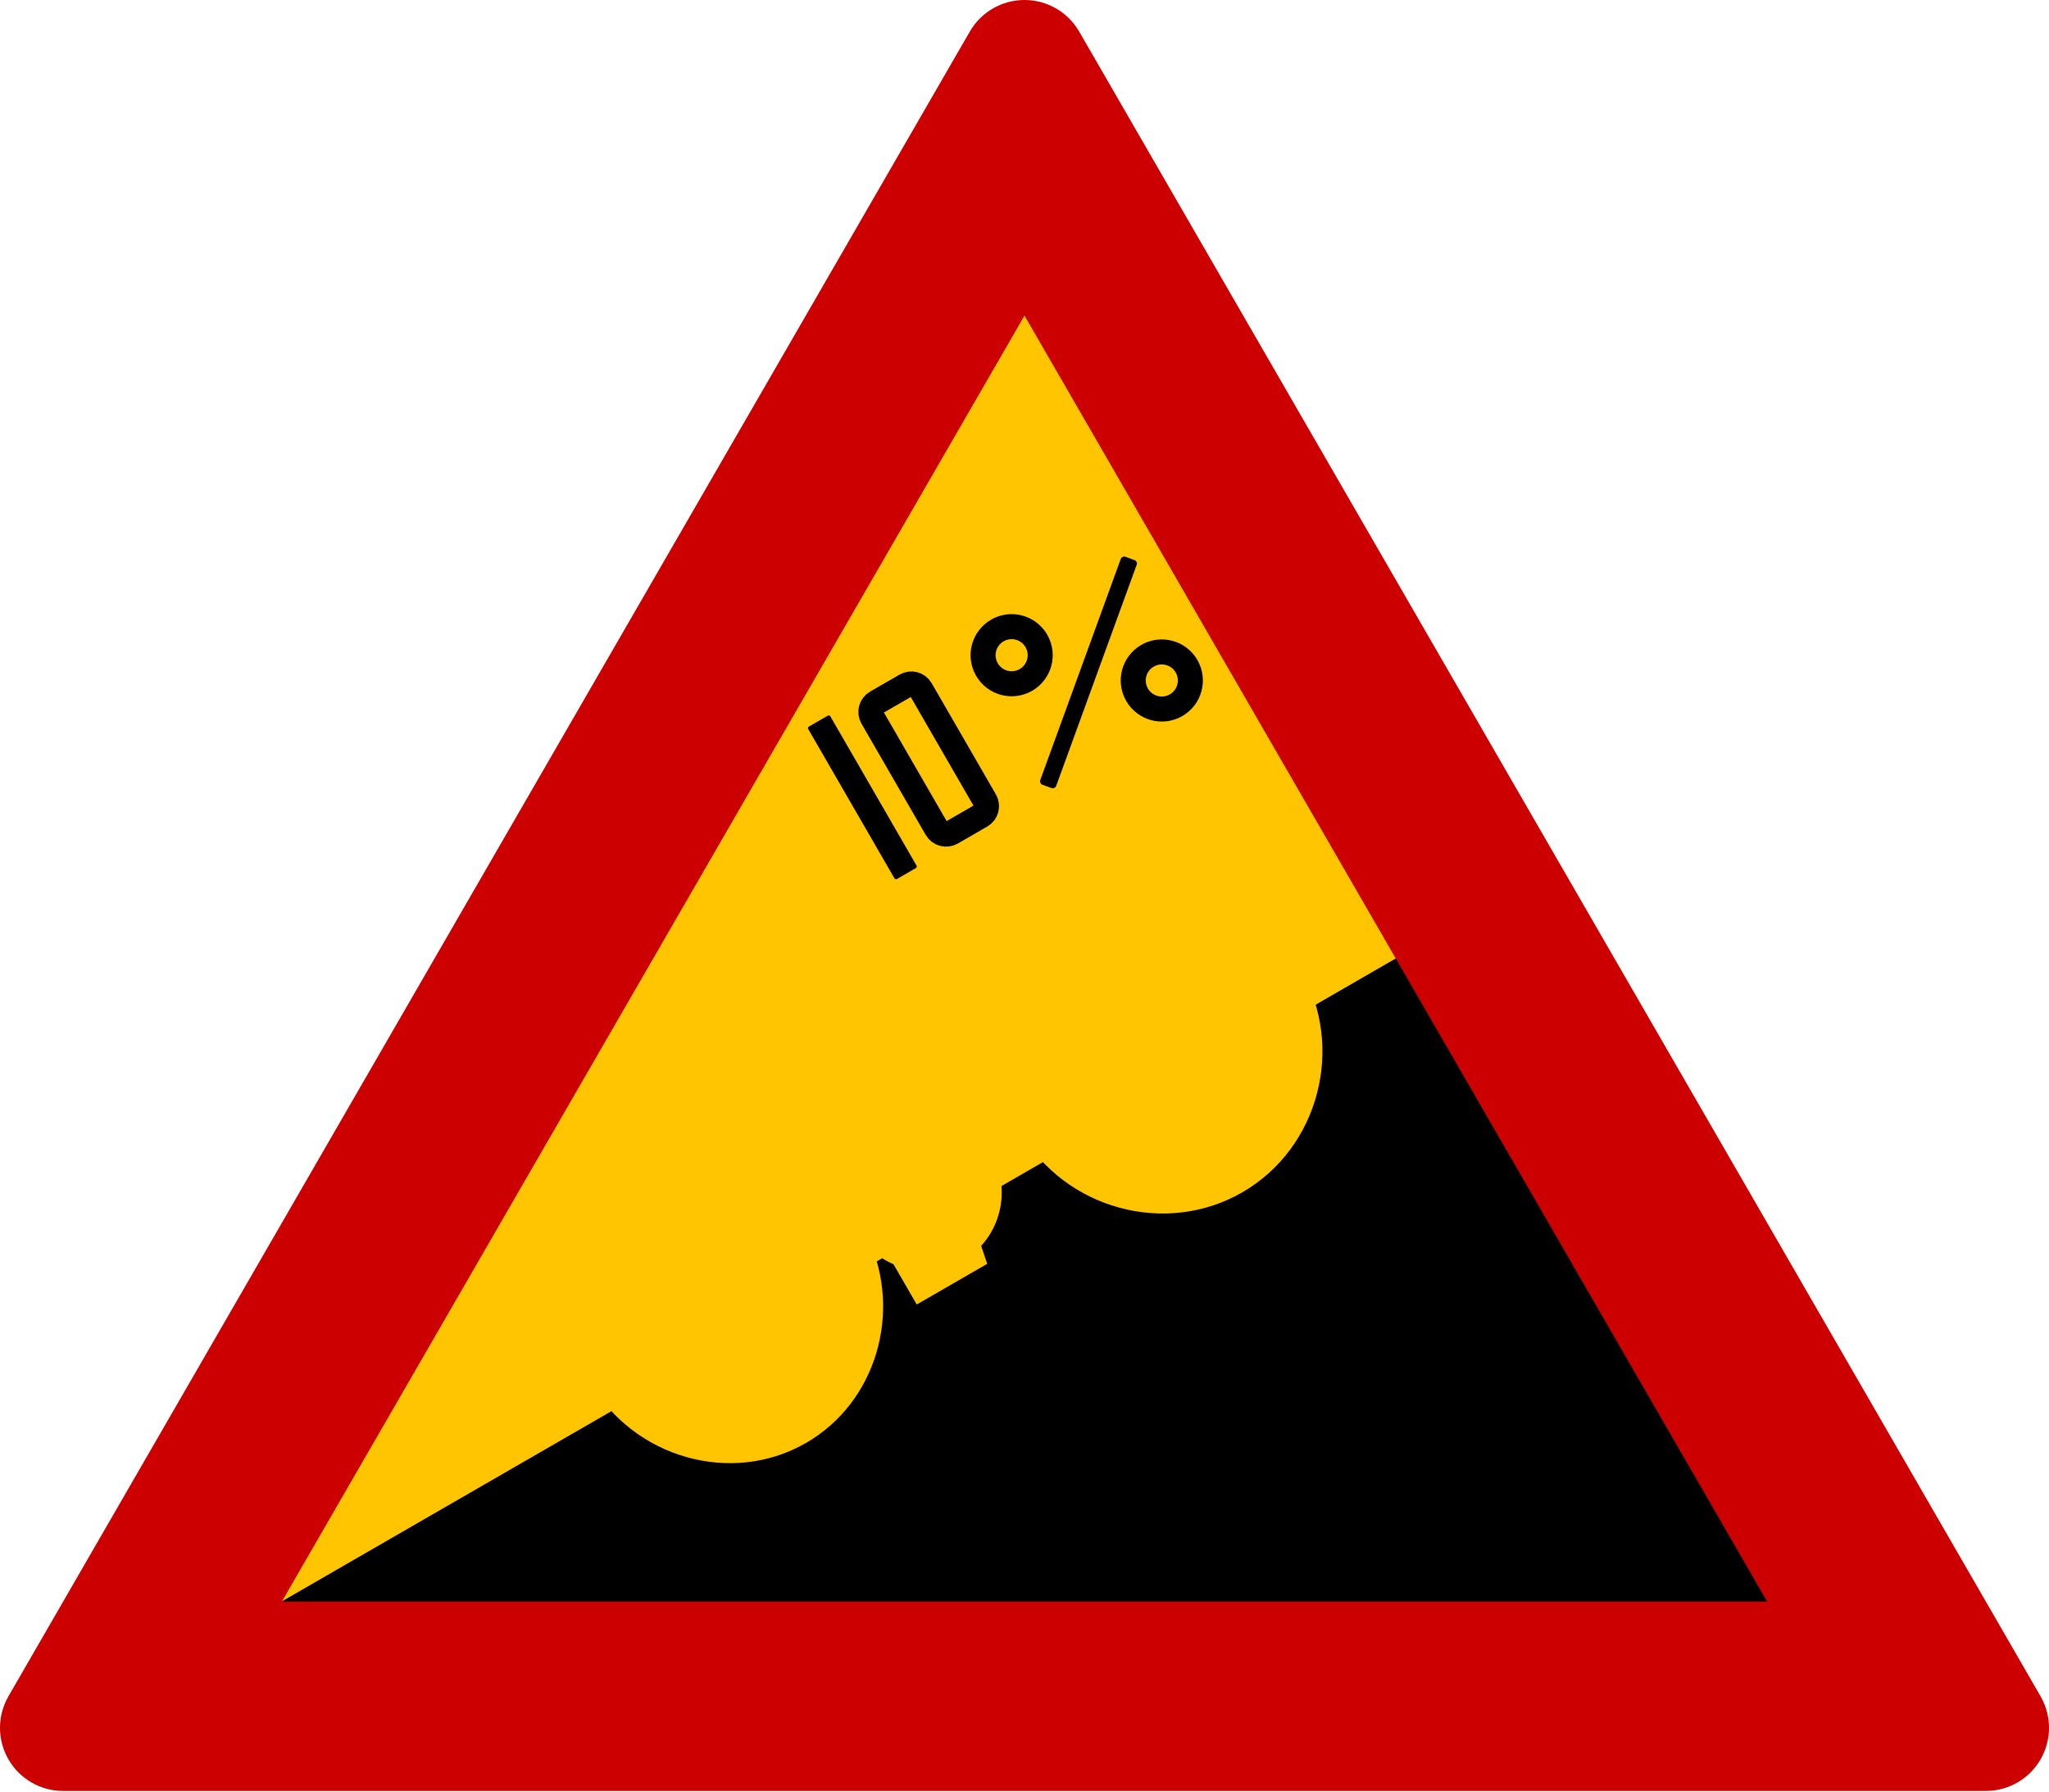
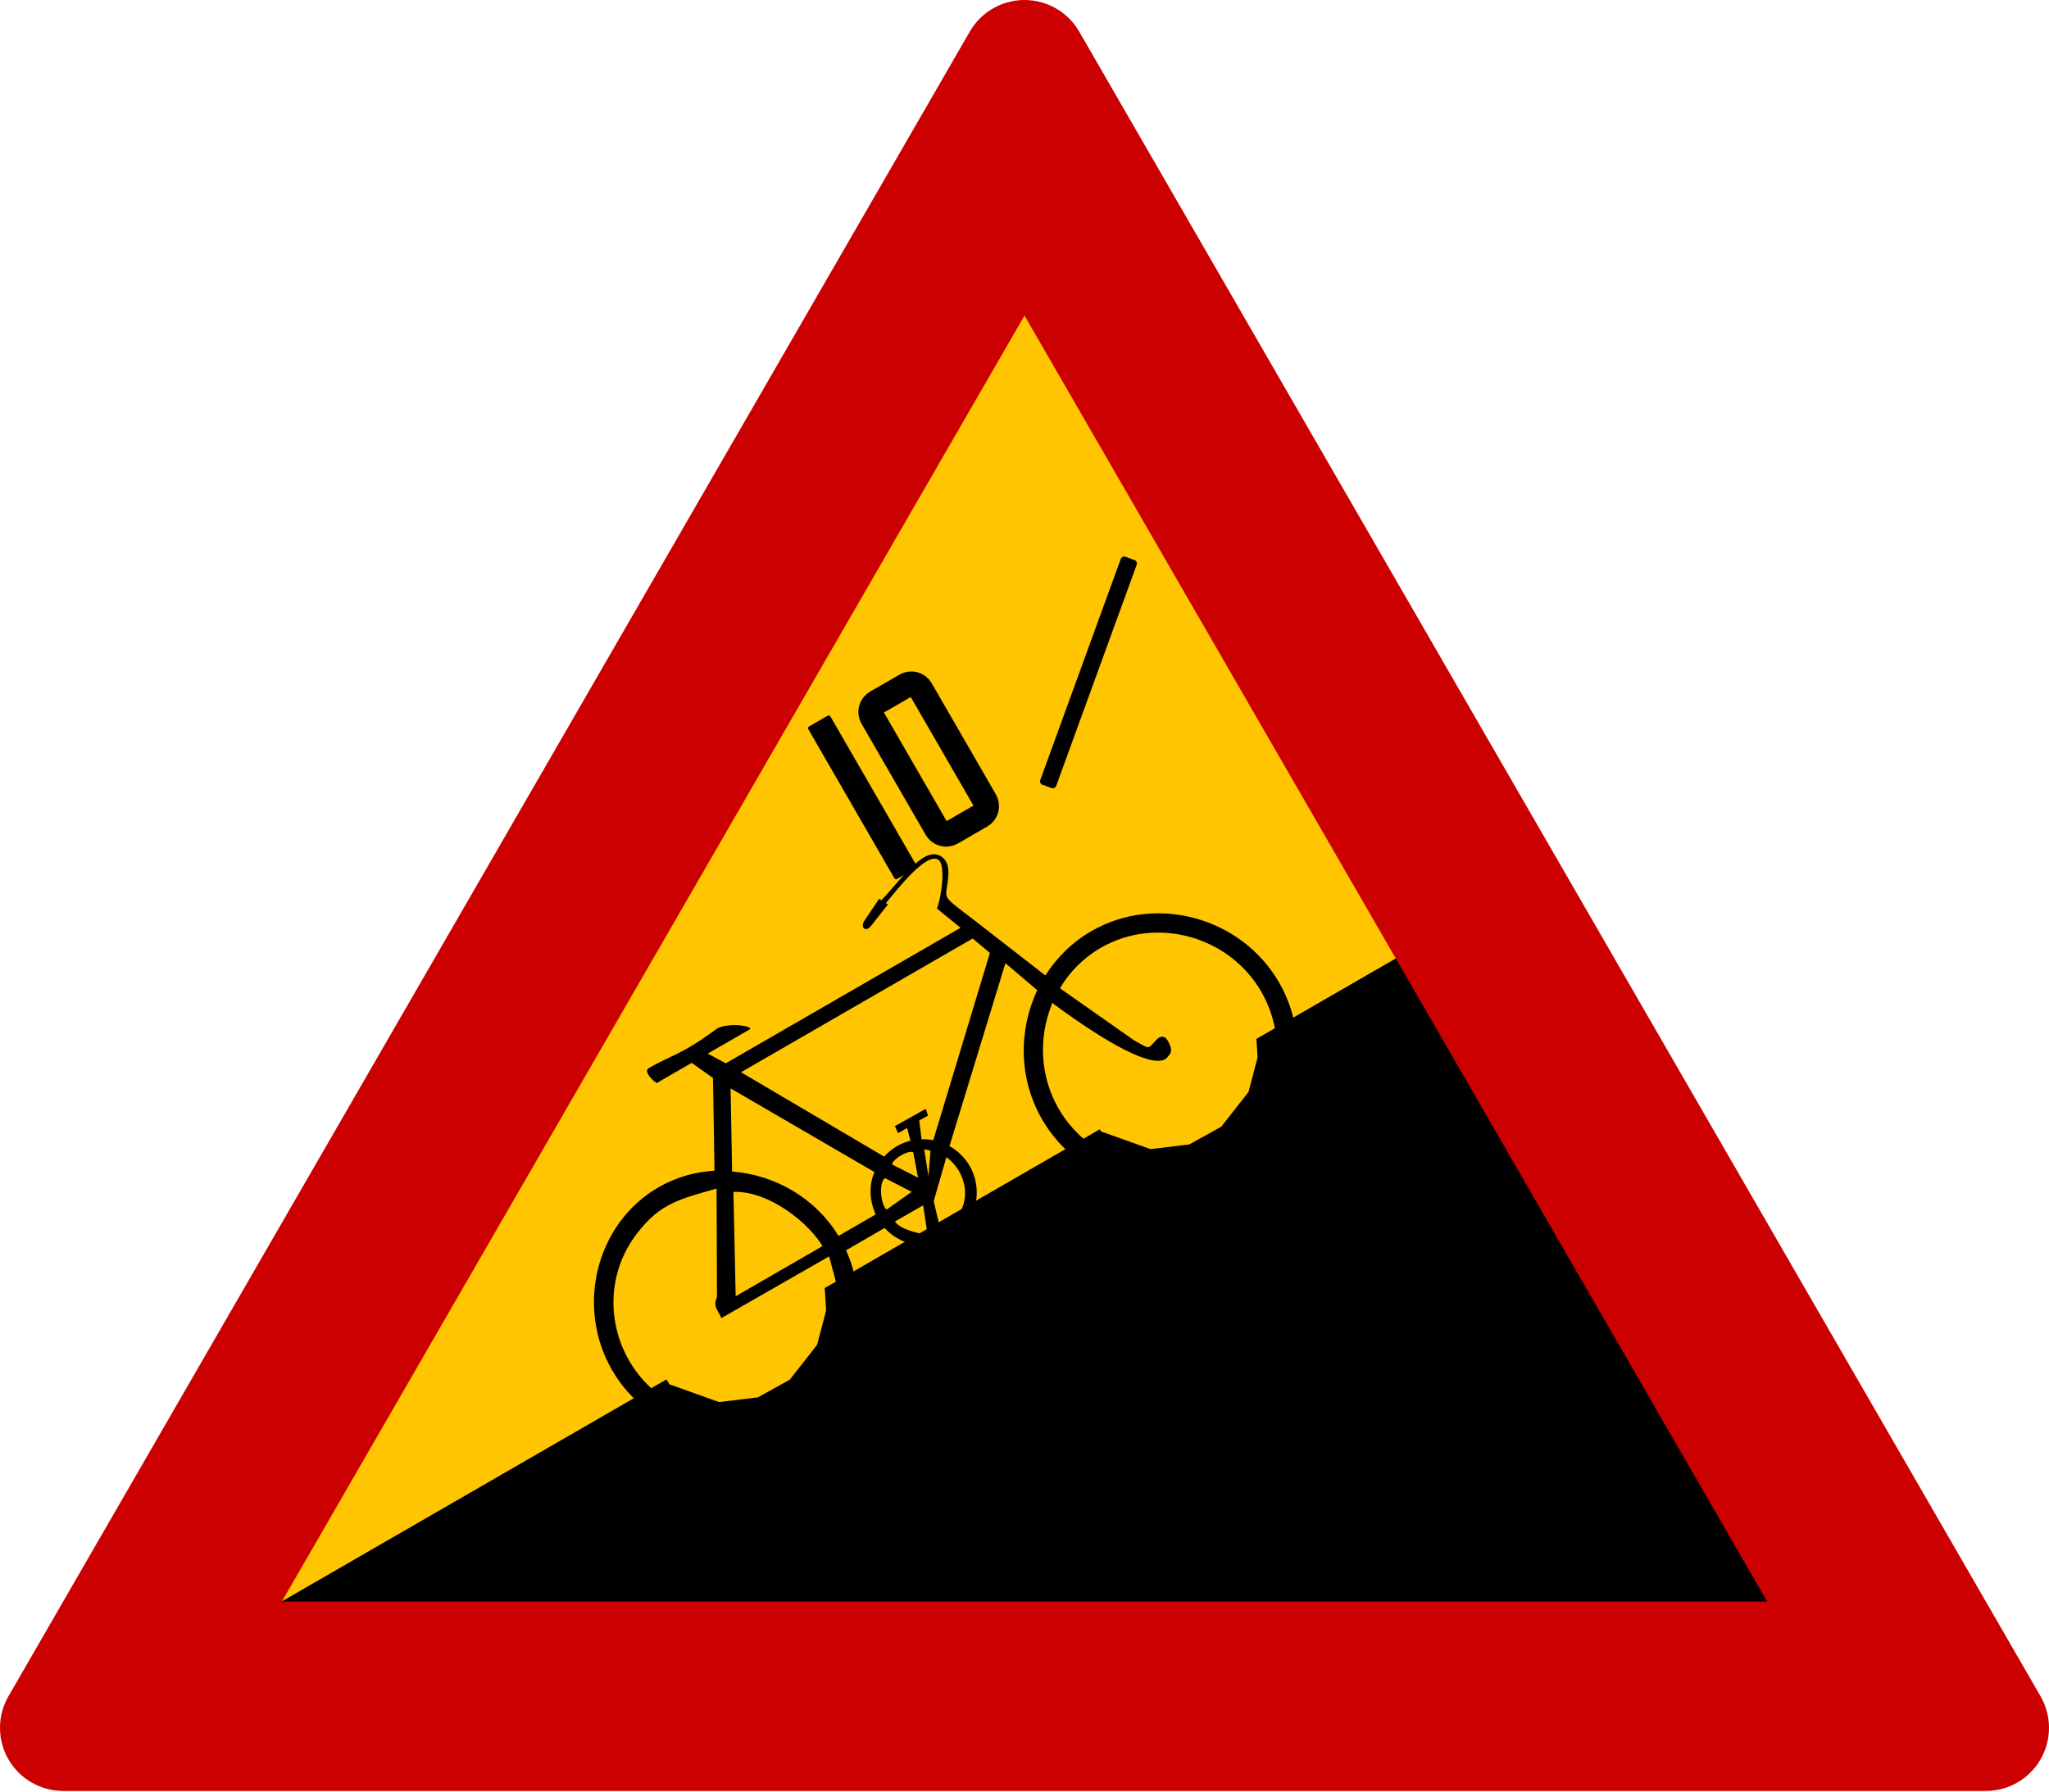
<svg xmlns="http://www.w3.org/2000/svg" xmlns:ns1="http://sodipodi.sourceforge.net/DTD/sodipodi-0.dtd" xmlns:ns2="http://www.inkscape.org/namespaces/inkscape" width="655" height="573" viewBox="0 0 655 573" fill="none" version="1.1" id="svg359" ns1:docname="Traffic_Sign_GR_-_KOK_-_K-45d.svg" ns2:version="1.2.2 (732a01da63, 2022-12-09)">
  <defs id="defs363">
    <mask id="path-9-outside-1_2_2-1" maskUnits="userSpaceOnUse" x="138.675" y="223.88" width="303.765" height="263.136" fill="#000000">
      <rect fill="#ffffff" x="138.675" y="223.88" width="303.765" height="263.136" id="rect18" />
-       <path fill-rule="evenodd" clip-rule="evenodd" d="m 233.686,358.614 59.603,13.755 c -0.042,2.98 0.685,6.015 2.27,8.761 4.665,8.079 15.221,10.963 23.212,6.35 0.807,-0.466 1.578,-1.001 2.288,-1.592 l 2.031,1.919 -3.156,1.822 1.604,1.824 9.923,-5.73 -1.19,-2.062 -3.809,2.199 -2.945,-2.505 c 3.425,-4.411 4.534,-10.415 2.815,-15.856 l 12.34,-7.097 c 12.644,17.66 37.079,23.577 55.742,12.802 19.847,-11.458 26.596,-38.04 14.823,-58.43 -11.761,-20.372 -38.166,-27.835 -58.013,-16.376 -5.602,3.234 -10.163,7.685 -13.569,12.857 l -25.421,-15.237 -0.801,-8.313 11.107,-6.412 c 0.337,-0.195 -0.772,-5.805 -2.742,-4.668 -7.181,4.146 -9.037,7.037 -21.582,12.461 -3.293,1.448 -6.77,9.183 -5.46,9.403 l 13.553,-7.825 -0.195,6.545 -75.047,43.329 -1.557,-9.623 c -3.077,-0.361 -13.77,-4.395 -13.737,-7.528 0.015,-4.486 14.518,-6.426 20.385,-7.473 l 0.06,0.784 8.567,-1.242 c 2.86,-0.378 2.33,-2.89 -0.489,-2.673 l -8.263,0.588 0.078,0.82 c -6.804,1.838 -21.121,2.785 -21.679,8.834 -0.397,4.276 4.233,5.92 7.2,7.095 4.673,1.848 3.303,0.753 6.076,19.677 l 3.004,21.837 c -6.753,0.285 -13.488,2.106 -19.643,5.66 -20.656,11.926 -27.819,39.292 -15.762,60.176 12.057,20.883 39.339,28.362 59.994,16.437 20.658,-11.927 27.84,-39.303 15.783,-60.186 -7.511,-13.009 -20.93,-20.809 -34.989,-21.967 l -2.402,-13.138 z m 78.784,-2.865 -0.176,-53.202 22.781,13.714 c -5.829,12.185 -6.108,27.053 0.83,39.755 l -11.901,6.858 11.901,-6.858 -11.901,6.858 c -2.798,-3.933 -7.024,-6.605 -11.531,-7.12 z m -14.428,4.942 -3.004,-2.925 2.875,-1.673 -1.408,-2.029 -9.757,5.793 1.557,1.691 2.732,-1.646 4.819,3.651 c -0.672,1.071 -1.195,2.214 -1.621,3.39 l -60.896,-14.259 -1.244,-7.078 74.061,-42.76 0.482,53.142 c -1.726,0.334 -3.393,0.958 -4.971,1.869 -1.362,0.786 -2.586,1.765 -3.622,2.839 z m -60.163,17.399 c 11.15,1.587 21.595,8.105 27.609,18.521 10.305,17.851 4.17,41.257 -13.487,51.452 -17.658,10.195 -40.997,3.805 -51.303,-14.046 -10.305,-17.85 -4.171,-41.259 13.487,-51.454 5.542,-3.2 11.657,-4.775 17.741,-4.853 l 2.575,28.927 c -0.123,5.798 0.408,5.082 -3.289,5.92 -2.584,0.584 -3.423,1.908 -0.94,4.932 1.379,1.703 2.71,1.095 3.241,1.06 4.891,-0.232 6.846,-13.067 3.697,-40.753 z m 139.496,-41.372 c -1.891,-2.591 -1.842,-4.233 -5.113,-4.573 l -29.994,-17.461 c 8.801,-8.444 12.937,-13.219 24.997,-14.839 29.018,-3.913 51.733,26.958 36.761,53.877 -11.881,21.385 -39.083,24.93 -56.066,7.866 l -4.885,-4.906 z m -8.332,0.469 -27.757,16.025 c -4.026,-6.972 -6.958,-23.394 -0.777,-33.328 z m -61.51,22.352 -0.493,9.172 -6.285,-5.419 c 0.516,-2.296 6.332,-4.838 6.778,-3.753 z m 13.4,5.584 -8.945,4.096 0.483,-9.6 c 2.525,-1.002 8.091,3.218 8.462,5.504 z m -9.879,11.681 6.896,6.52 c -10.754,6.937 -20.318,-1.475 -21.101,-10.026 z m 10.192,3.618 -7.36,-5.866 9.005,-5.227 c 1.268,2.702 -0.225,8.224 -1.646,11.091 z m -23.047,-14.54 -0.622,1.973 7.41,3.497" id="path20" />
    </mask>
  </defs>
  <ns1:namedview id="namedview361" pagecolor="#ffffff" bordercolor="#111111" borderopacity="1" ns2:showpageshadow="0" ns2:pageopacity="0" ns2:pagecheckerboard="1" ns2:deskcolor="#d1d1d1" showgrid="false" ns2:zoom="1.1649368" ns2:cx="533.93453" ns2:cy="197.4356" ns2:window-width="1920" ns2:window-height="1057" ns2:window-x="-8" ns2:window-y="-8" ns2:window-maximized="1" ns2:current-layer="svg359" />
  <path d="M327.499 33L50 538H605L327.499 33Z" fill="#FFC500" id="path330" />
  <path d="M467.231 294.311L71.996 522.5H280.5L597.242 519.497L467.231 294.311Z" fill="black" id="path332" />
  <path d="M652.296 562.564C648.691 568.808 642.03 572.655 634.819 572.655H20.178C12.97 572.655 6.306 568.808 2.704 562.564C-0.901 556.32 -0.901 548.628 2.704 542.384L310.023 10.089C313.627 3.846 320.291 0 327.499 0C334.709 0 341.372 3.848 344.975 10.089L652.296 542.384C655.901 548.627 655.901 556.32 652.296 562.564ZM327.499 100.901L90.087 512.114H564.911L327.499 100.901Z" fill="#CC0000" id="path334" />
  <path d="M362.664 179.084L359.772 178.031C359.164 177.81 358.492 178.123 358.27 178.731L332.541 249.422C332.32 250.03 332.633 250.703 333.241 250.924L336.133 251.977C336.741 252.198 337.413 251.884 337.635 251.276L363.364 180.585C363.585 179.977 363.272 179.305 362.664 179.084Z" fill="black" id="path338" />
-   <path d="M375.955 225.492C380.322 222.97 381.818 217.386 379.297 213.019C376.776 208.652 371.192 207.156 366.825 209.677C362.458 212.199 360.962 217.783 363.483 222.15C366.004 226.517 371.588 228.013 375.955 225.492Z" stroke="black" stroke-width="8" id="path342" />
-   <path d="M327.955 217.408C332.322 214.887 333.818 209.303 331.297 204.936C328.776 200.569 323.192 199.072 318.825 201.594C314.458 204.115 312.961 209.699 315.483 214.066C318.004 218.433 323.588 219.929 327.955 217.408Z" stroke="black" stroke-width="8" id="path344" />
  <mask id="path-9-outside-1_2_2" maskUnits="userSpaceOnUse" x="138.675" y="223.88" width="303.765" height="263.136" fill="black">
    <rect fill="white" x="138.675" y="223.88" width="303.765" height="263.136" id="rect346" />
    <path fill-rule="evenodd" clip-rule="evenodd" d="M233.686 358.614L293.289 372.369C293.247 375.349 293.974 378.384 295.559 381.13C300.224 389.209 310.78 392.093 318.771 387.48C319.578 387.014 320.349 386.479 321.059 385.888L323.09 387.807L319.934 389.629L321.538 391.453L331.461 385.723L330.271 383.661L326.462 385.86L323.517 383.355C326.942 378.944 328.051 372.94 326.332 367.499L338.672 360.402C351.316 378.062 375.751 383.979 394.414 373.204C414.261 361.746 421.01 335.164 409.237 314.774C397.476 294.402 371.071 286.939 351.224 298.398C345.622 301.632 341.061 306.083 337.655 311.255L312.234 296.018L311.433 287.705L322.54 281.293C322.877 281.098 321.768 275.488 319.798 276.625C312.617 280.771 310.761 283.662 298.216 289.086C294.923 290.534 291.446 298.269 292.756 298.489L306.309 290.664L306.114 297.209L231.067 340.538L229.51 330.915C226.433 330.554 215.74 326.52 215.773 323.387C215.788 318.901 230.291 316.961 236.158 315.914L236.218 316.698L244.785 315.456C247.645 315.078 247.115 312.566 244.296 312.783L236.033 313.371L236.111 314.191C229.307 316.029 214.99 316.976 214.432 323.025C214.035 327.301 218.665 328.945 221.632 330.12C226.305 331.968 224.935 330.873 227.708 349.797L230.712 371.634C223.959 371.919 217.224 373.74 211.069 377.294C190.413 389.22 183.25 416.586 195.307 437.47C207.364 458.353 234.646 465.832 255.301 453.907C275.959 441.98 283.141 414.604 271.084 393.721C263.573 380.712 250.154 372.912 236.095 371.754L233.693 358.616L233.686 358.614ZM312.47 355.749L312.294 302.547L335.075 316.261C329.246 328.446 328.967 343.314 335.905 356.016L324.004 362.874L335.905 356.016L324.004 362.874C321.206 358.941 316.98 356.269 312.473 355.754L312.47 355.749ZM298.042 360.691L295.038 357.766L297.913 356.093L296.505 354.064L286.748 359.857L288.305 361.548L291.037 359.902L295.856 363.553C295.184 364.624 294.661 365.767 294.235 366.943L233.339 352.684L232.095 345.606L306.156 302.846L306.638 355.988C304.912 356.322 303.245 356.946 301.667 357.857C300.305 358.643 299.081 359.622 298.045 360.696L298.042 360.691ZM237.879 378.09C249.029 379.677 259.474 386.195 265.488 396.611C275.793 414.462 269.658 437.868 252.001 448.063C234.343 458.258 211.004 451.868 200.698 434.017C190.393 416.167 196.527 392.758 214.185 382.563C219.727 379.363 225.842 377.788 231.926 377.71L234.501 406.637C234.378 412.435 234.909 411.719 231.212 412.557C228.628 413.141 227.789 414.465 230.272 417.489C231.651 419.192 232.982 418.584 233.513 418.549C238.404 418.317 240.359 405.482 237.21 377.796L237.879 378.09ZM377.375 336.718C375.484 334.127 375.533 332.485 372.262 332.145L342.268 314.684C351.069 306.24 355.205 301.465 367.265 299.845C396.283 295.932 418.998 326.803 404.026 353.722C392.145 375.107 364.943 378.652 347.96 361.588L343.075 356.682L377.375 336.718ZM369.043 337.187L341.286 353.212C337.26 346.24 334.328 329.818 340.509 319.884L369.043 337.187ZM307.533 359.539L307.04 368.711L300.755 363.292C301.271 360.996 307.087 358.454 307.533 359.539ZM320.933 365.123L311.988 369.219L312.471 359.619C314.996 358.617 320.562 362.837 320.933 365.123ZM311.054 376.804L317.95 383.324C307.196 390.261 297.632 381.849 296.849 373.298L311.054 376.804ZM321.246 380.422L313.886 374.556L322.891 369.329C324.159 372.031 322.666 377.553 321.245 380.42L321.246 380.422ZM298.199 365.882L297.577 367.855L304.987 371.352" id="path348" />
  </mask>
  <path fill-rule="evenodd" clip-rule="evenodd" d="m 321.404,307.97 -17.889,58.495 c 2.602,1.454 4.867,3.601 6.452,6.346 4.664,8.08 1.884,18.663 -6.107,23.277 -0.807,0.466 -1.656,0.866 -2.523,1.185 l 0.646,2.718 3.156,-1.822 0.778,2.301 -9.924,5.729 -1.191,-2.062 3.809,-2.199 -0.697,-3.803 c -5.533,0.761 -11.287,-1.281 -15.139,-5.49 l -12.316,7.138 c 8.972,19.78 1.879,43.9 -16.784,54.675 -19.846,11.459 -46.242,4.013 -58.013,-16.378 -11.762,-20.371 -5.023,-46.97 14.824,-58.429 5.602,-3.234 11.737,-4.959 17.919,-5.323 l -0.485,-29.634 -6.799,-4.85 -11.106,6.413 c -0.337,0.194 -4.641,-3.571 -2.672,-4.709 7.181,-4.146 10.613,-4.308 21.583,-12.46 2.901,-2.128 11.338,-1.271 10.873,-0.027 l -13.553,7.825 5.766,3.104 75.048,-43.328 -7.555,-6.16 c 1.226,-2.845 3.079,-14.123 0.349,-15.661 -3.893,-2.23 -12.824,9.36 -16.664,13.917 l 0.649,0.444 -5.359,6.798 c -1.757,2.288 -3.668,0.573 -2.07,-1.76 l 4.641,-6.862 0.671,0.478 c 4.994,-4.973 12.972,-16.899 18.49,-14.358 3.902,1.794 3.01,6.626 2.544,9.783 -0.736,4.971 -0.999,3.237 14.003,15.1 l 17.409,13.52 c 3.623,-5.706 8.568,-10.628 14.723,-14.181 20.656,-11.926 47.937,-4.446 59.995,16.438 12.057,20.883 4.893,48.25 -15.762,60.175 -20.658,11.927 -47.957,4.459 -60.014,-16.425 -7.511,-13.009 -7.556,-28.53 -1.529,-41.285 l -10.177,-8.649 z m -41.873,66.796 -45.986,-26.753 0.486,26.586 c 13.467,1.044 26.483,8.237 34.014,20.596 l 11.89,-6.878 -11.89,6.878 11.89,-6.878 c -2.007,-4.39 -2.208,-9.385 -0.401,-13.546 z m 11.494,-10.024 -1.031,-4.064 -2.886,1.653 -1.053,-2.234 9.895,-5.553 0.686,2.194 -2.791,1.543 0.752,5.999 c 1.264,-0.046 2.515,0.072 3.746,0.291 l 18.099,-59.867 -5.508,-4.616 -74.062,42.759 45.781,26.988 c 1.152,-1.328 2.526,-2.459 4.104,-3.371 1.362,-0.787 2.822,-1.357 4.27,-1.717 z m 45.149,-43.403 c -4.201,10.45 -3.778,22.754 2.235,33.171 10.307,17.85 33.645,24.24 51.302,14.046 17.658,-10.195 23.794,-33.602 13.487,-51.453 -10.306,-17.849 -33.646,-24.242 -51.304,-14.047 -5.542,3.2 -9.964,7.708 -13.073,12.938 l 23.764,16.694 c 5.083,2.792 4.197,2.894 6.771,0.112 1.798,-1.946 3.364,-2.01 4.741,1.652 0.785,2.046 -0.407,2.894 -0.703,3.337 -2.646,4.12 -14.739,-0.605 -37.142,-17.175 z M 230.597,421.461 c -1.298,-2.933 -2.745,-3.712 -1.404,-6.714 l -0.125,-34.706 c -11.713,3.4 -17.916,4.594 -25.349,14.229 -17.898,23.174 -2.52,58.281 28.278,58.774 24.46,0.403 41.132,-21.382 34.845,-44.622 l -1.806,-6.684 z m 4.572,-6.981 27.757,-16.026 c -4.025,-6.973 -16.781,-17.723 -28.474,-17.337 z m 50.112,-42.093 8.19,4.159 -1.55,-8.152 c -2.246,-0.701 -7.356,3.065 -6.639,3.993 z m -1.864,14.397 8.02,-5.699 -8.555,-4.382 c -2.13,1.686 -1.259,8.616 0.536,10.08 z m 15.056,-2.715 2.198,9.232 c 11.385,-5.845 8.882,-18.333 1.868,-23.287 z m -1.963,10.636 -1.4,-9.307 -9.029,5.185 c 1.706,2.449 7.235,3.917 10.428,4.12 z m -1.069,-27.229 2.02,0.448 -0.677,8.166" fill="#000000" id="path23" />
-   <path d="m 233.686,358.614 1.61,-7.836 -3.409,15.631 z m 59.603,13.755 7.999,0.111 0.09,-6.455 -6.29,-1.451 z m 27.77,13.519 5.495,-5.814 -5.16,-4.877 -5.455,4.544 z m 2.031,1.919 4,6.928 9.297,-5.368 -7.802,-7.374 z m -3.156,1.822 -4,-6.928 -8.455,4.881 6.448,7.331 z m 1.604,1.824 -6.008,5.283 4.33,4.923 5.678,-3.278 z m 9.923,-5.73 4,6.928 6.929,-4 -4,-6.928 z m -1.19,-2.062 6.928,-4 -4,-6.928 -6.928,4 z m -3.809,2.199 -5.183,6.094 4.298,3.655 4.885,-2.821 z m -2.945,-2.505 -6.318,-4.908 -4.695,6.044 5.83,4.958 z m 2.815,-15.856 -3.989,-6.934 -5.579,3.208 1.94,6.137 z m 12.34,-7.097 6.504,-4.657 -4.215,-5.888 -6.278,3.61 z m -1.017,-49.147 -4.113,6.862 6.576,3.942 4.218,-6.404 z m -25.421,-15.237 -7.963,0.767 0.387,4.019 3.463,2.076 z m -0.801,-8.313 -4,-6.928 -4.457,2.573 0.494,5.123 z m -13.217,1.381 -3.175,-7.344 -0.023,0.011 -0.023,0.01 z m -5.46,9.403 -1.323,7.89 2.834,0.475 2.489,-1.437 z m 13.553,-7.825 7.996,0.237 0.426,-14.337 -12.422,7.172 z m -0.195,6.545 4,6.928 3.864,-2.231 0.133,-4.46 z m -75.047,43.329 -7.898,1.278 1.853,11.449 10.045,-5.799 z m -1.557,-9.623 7.897,-1.278 -0.965,-5.964 -6,-0.704 z m -13.737,-7.528 8,0.085 v -0.029 -0.029 z m 20.385,-7.473 7.977,-0.608 -0.673,-8.822 -8.71,1.554 z m 0.06,0.784 -7.977,0.608 0.651,8.538 8.474,-1.229 z m 8.567,-1.242 -1.049,-7.931 -0.05,0.007 -0.049,0.007 z m -0.489,-2.673 0.567,7.98 0.024,-0.002 0.023,-0.001 z m -8.263,0.588 -0.567,-7.98 -8.169,0.581 0.772,8.153 z m 0.078,0.82 2.086,7.723 6.515,-1.759 -0.637,-6.718 z m -21.679,8.834 7.966,0.74 v -0.004 z m 7.2,7.095 -2.947,7.438 0.006,0.002 z m 6.076,19.677 7.925,-1.09 -0.005,-0.035 -0.005,-0.035 z m 3.004,21.837 0.336,7.993 8.788,-0.37 -1.199,-8.713 z m 5.383,0.12 -7.87,1.439 1.103,6.031 6.11,0.503 z m -2.402,-13.138 7.87,-1.439 -0.971,-5.311 -5.289,-1.087 z m 78.777,-2.867 -8,0.026 0.008,2.129 1.064,1.845 z m -0.176,-53.202 4.126,-6.854 -12.173,-7.328 0.047,14.209 z m 22.781,13.714 7.217,3.453 3.137,-6.558 -6.228,-3.749 z m 0.83,39.755 3.994,6.932 6.775,-3.904 -3.748,-6.862 z m -11.901,6.858 -6.519,4.637 4.214,5.924 6.299,-3.629 z m -11.531,-7.12 -6.928,4 2.016,3.49 4.004,0.458 z m -14.431,4.937 6.928,-4 -0.553,-0.959 -0.794,-0.773 z m -3.004,-2.925 -4.025,-6.914 -9.103,5.299 7.547,7.347 z m 2.875,-1.673 4.025,6.914 7.486,-4.358 -4.938,-7.117 z m -1.408,-2.029 6.573,-4.561 -4.249,-6.123 -6.408,3.805 z m -9.757,5.793 -4.084,-6.879 -8.487,5.039 6.686,7.26 z m 1.557,1.691 -5.885,5.419 4.422,4.801 5.591,-3.368 z m 2.732,-1.646 4.831,-6.377 -4.318,-3.271 -4.641,2.795 z m 4.819,3.651 6.778,4.249 3.889,-6.204 -5.836,-4.422 z m -1.621,3.39 -1.824,7.789 6.923,1.621 2.422,-6.685 z m -60.896,-14.259 -7.88,1.385 0.915,5.201 5.141,1.204 z m -1.244,-7.078 -4,-6.929 -4.849,2.8 0.969,5.513 z m 74.061,-42.76 7.999,-0.072 -0.124,-13.712 -11.875,6.856 z m 0.482,53.142 1.521,7.854 6.539,-1.267 -0.061,-6.66 z m -8.593,4.708 -6.928,4 5.312,9.201 7.375,-7.648 z m -60.166,17.394 -3.225,7.321 1.008,0.444 1.09,0.156 z m -5.953,-0.38 7.968,-0.71 -0.657,-7.386 -7.415,0.096 z m 2.575,28.927 7.998,0.17 0.009,-0.441 -0.039,-0.438 z m -3.289,5.92 1.763,7.804 0.006,-0.002 z m -0.94,4.932 6.217,-5.034 -0.017,-0.022 -0.018,-0.021 z m 3.241,1.06 -0.378,-7.991 -0.073,0.003 -0.073,0.005 z m 3.697,-40.753 3.225,-7.321 -12.748,-5.617 1.574,13.842 z m 140.165,-41.078 4.024,6.914 7.669,-4.463 -5.231,-7.167 z m -5.113,-4.573 -4.025,6.914 1.487,0.866 1.711,0.177 z m -29.994,-17.461 -5.539,-5.773 -7.658,7.348 9.172,5.339 z m 24.997,-14.839 1.065,7.929 0.004,-10e-4 z m 36.761,53.877 -6.991,-3.888 -0.002,0.003 z m -56.066,7.866 5.67,-5.644 -10e-4,-0.001 z m -4.885,-4.906 -4.024,-6.915 -8.958,5.214 7.313,7.345 z m 25.968,-19.495 4,6.928 11.708,-6.76 -11.56,-7.009 z m -27.757,16.025 -6.929,4 4,6.929 6.929,-4 z m -0.777,-33.328 4.148,-6.84 -6.762,-4.101 -4.178,6.714 z m -32.976,39.655 7.988,0.429 0.097,-1.798 -0.684,-1.666 z m -0.493,9.172 -5.224,6.059 12.338,10.637 0.874,-16.267 z m -6.285,-5.419 -7.806,-1.754 -1.051,4.681 3.633,3.132 z m 20.178,1.831 3.331,7.274 5.544,-2.539 -0.978,-6.018 z m -8.945,4.096 -7.99,-0.402 -0.662,13.163 11.983,-5.487 z m 0.483,-9.6 -2.951,-7.436 -4.78,1.897 -0.259,5.137 z m -1.417,17.185 5.496,-5.814 -1.532,-1.448 -2.047,-0.505 z m 6.896,6.52 4.337,6.722 8.57,-5.529 -7.411,-7.006 z m -21.101,-10.026 1.917,-7.767 -10.907,-2.692 1.024,11.188 z m 24.397,7.124 -4.986,6.256 11.914,-10.256 z m -7.36,-5.866 -4.016,-6.919 -10.126,5.878 9.156,7.297 z m 9.005,-5.227 7.243,-3.397 -3.708,-7.905 -7.551,4.383 z m -1.646,11.091 -7.168,-3.553 -1.904,3.841 2.143,3.712 z m -23.668,-12.565 -7.63,-2.404 -2.098,6.659 6.314,2.98 z m -65.69,-1.446 59.603,13.755 3.598,-15.59 -59.603,-13.755 z m 53.403,5.848 c -0.061,4.355 1.002,8.821 3.341,12.873 l 13.856,-8 c -0.831,-1.44 -1.221,-3.044 -1.199,-4.65 z m 3.341,12.873 c 6.834,11.838 22.256,16.14 34.14,9.278 l -8,-13.856 c -4.097,2.365 -9.789,0.898 -12.284,-3.422 z m 34.14,9.278 c 1.189,-0.686 2.336,-1.48 3.408,-2.374 l -10.24,-12.293 c -0.348,0.289 -0.742,0.565 -1.168,0.811 z m -7.207,-2.706 2.031,1.919 10.99,-11.628 -2.031,-1.919 z m 3.526,-10.823 -3.156,1.822 8,13.856 3.156,-1.822 z m -5.163,14.034 1.603,1.823 12.015,-10.567 -1.604,-1.823 z m 11.611,3.468 9.923,-5.73 -8,-13.856 -9.923,5.73 z m 12.852,-16.658 -1.191,-2.062 -13.856,8 1.19,2.062 z m -12.119,-4.99 -3.809,2.199 8,13.856 3.809,-2.199 z m 5.374,3.033 -2.946,-2.505 -10.365,12.188 2.945,2.505 z m -1.81,8.496 c 5.034,-6.482 6.638,-15.221 4.125,-23.173 l -15.256,4.821 c 0.925,2.928 0.311,6.198 -1.505,8.537 z m 0.486,-13.828 12.339,-7.097 -7.977,-13.87 -12.34,7.098 z m 1.846,-9.375 c 14.901,20.812 43.816,28.024 66.247,15.074 l -8,-13.857 c -14.895,8.6 -34.85,3.977 -45.238,-10.531 z m 66.247,15.074 c 23.845,-13.768 31.632,-45.317 17.752,-69.359 l -13.857,8 c 9.664,16.739 3.953,38.352 -11.895,47.502 z m 17.752,-69.359 c -13.87,-24.022 -45.094,-33.073 -68.942,-19.304 l 8,13.856 c 15.847,-9.149 37.431,-3.275 47.085,13.448 z M 347.224,291.47 c -6.738,3.89 -12.197,9.231 -16.25,15.385 l 13.362,8.8 c 2.759,-4.189 6.422,-7.75 10.888,-10.329 z m -5.456,12.923 -25.421,-15.237 -8.226,13.724 25.421,15.237 z m -21.571,-9.142 -0.801,-8.313 -15.926,1.535 0.801,8.312 z m -4.764,-0.617 11.107,-6.413 -8,-13.856 -11.107,6.412 z m 11.107,-6.413 c 1.975,-1.141 2.891,-2.767 3.253,-3.53 0.402,-0.845 0.571,-1.581 0.648,-1.98 0.157,-0.812 0.161,-1.489 0.158,-1.81 -0.008,-0.723 -0.095,-1.388 -0.173,-1.867 -0.164,-1.005 -0.459,-2.203 -0.901,-3.381 -0.364,-0.974 -1.174,-2.902 -2.815,-4.513 -0.894,-0.879 -2.415,-2.034 -4.602,-2.484 -2.368,-0.488 -4.584,0.044 -6.31,1.041 l 8,13.857 c -1.235,0.712 -2.984,1.171 -4.916,0.773 -1.75,-0.36 -2.864,-1.263 -3.383,-1.772 -0.889,-0.873 -1.073,-1.6 -0.956,-1.289 0.011,0.032 0.033,0.098 0.057,0.187 0.01,0.041 0.019,0.078 0.026,0.109 0.006,0.031 0.009,0.047 0.009,0.047 0,-10e-4 -0.002,-0.009 -0.004,-0.024 -0.002,-0.015 -0.005,-0.041 -0.009,-0.076 -0.005,-0.058 -0.02,-0.209 -0.022,-0.431 -0.002,-0.15 -0.006,-0.689 0.131,-1.397 0.067,-0.348 0.224,-1.041 0.609,-1.854 0.347,-0.73 1.245,-2.334 3.2,-3.462 z m -10.742,-18.524 c -9.007,5.2 -8.509,6.751 -20.757,12.045 l 6.349,14.687 c 12.843,-5.552 17.052,-9.783 22.408,-12.875 z m -20.803,12.066 c -2.512,1.104 -4.306,2.982 -5.379,4.283 -1.192,1.447 -2.19,3.046 -2.95,4.503 -0.733,1.406 -1.44,3.054 -1.837,4.655 -0.17,0.683 -0.472,2.073 -0.309,3.684 0.083,0.819 0.345,2.336 1.373,3.888 1.198,1.813 3.146,3.201 5.54,3.603 l 2.646,-15.78 c 2.229,0.374 4.051,1.676 5.158,3.35 0.936,1.415 1.142,2.741 1.201,3.325 0.067,0.657 0.02,1.145 -0.006,1.355 -0.029,0.239 -0.065,0.389 -0.074,0.428 -0.011,0.044 0.111,-0.373 0.495,-1.11 0.357,-0.685 0.765,-1.305 1.109,-1.723 0.464,-0.563 0.34,-0.196 -0.525,0.185 z m 1.761,23.654 13.553,-7.825 -8,-13.856 -13.553,7.824 z m 1.556,-14.991 -0.194,6.545 15.993,0.475 0.194,-6.545 z m 3.802,-0.145 -75.047,43.329 8,13.856 75.047,-43.329 z m -63.15,48.979 -1.557,-9.623 -15.795,2.555 1.557,9.624 z m -8.522,-16.291 c 0.066,0.008 -0.552,-0.099 -1.853,-0.532 -1.159,-0.386 -2.482,-0.906 -3.692,-1.478 -1.277,-0.605 -2.1,-1.115 -2.472,-1.408 -0.189,-0.149 0.003,-0.037 0.299,0.376 0.275,0.382 1.069,1.626 1.049,3.545 l -15.999,-0.17 c -0.029,2.703 1.092,4.758 1.957,5.962 0.888,1.234 1.933,2.178 2.79,2.853 1.72,1.356 3.756,2.464 5.532,3.304 3.375,1.597 7.729,3.111 10.525,3.439 z m -6.669,0.445 c -0.012,3.553 -2.766,4.635 -1.669,4.009 0.559,-0.319 1.773,-0.804 3.751,-1.338 3.915,-1.057 8.403,-1.706 11.709,-2.296 l -2.812,-15.751 c -2.561,0.457 -8.258,1.302 -13.065,2.599 -2.382,0.643 -5.163,1.549 -7.511,2.888 -1.81,1.033 -6.383,4.04 -6.403,9.835 z m 4.408,-6.892 0.06,0.784 15.954,-1.216 -0.06,-0.784 z m 9.185,8.093 8.567,-1.242 -2.296,-15.834 -8.567,1.242 z m 8.468,-1.228 c 1.776,-0.235 4.021,-0.919 5.91,-2.666 2.026,-1.874 3.454,-4.918 2.775,-8.369 -1.323,-6.728 -7.961,-7.767 -10.838,-7.545 l 1.229,15.953 c -0.438,0.033 -1.451,0.017 -2.666,-0.621 -1.188,-0.624 -2.911,-2.093 -3.424,-4.699 -0.551,-2.803 0.65,-5.161 2.059,-6.465 1.272,-1.176 2.511,-1.404 2.857,-1.45 z m -2.106,-18.584 -8.262,0.588 1.135,15.96 8.262,-0.588 z m -15.659,9.322 0.078,0.82 15.928,-1.508 -0.077,-0.82 z m 5.956,-7.657 c -1.339,0.361 -3.142,0.701 -5.597,1.171 -2.284,0.437 -5.012,0.968 -7.596,1.67 -2.492,0.677 -5.469,1.67 -8.018,3.286 -2.558,1.622 -5.886,4.684 -6.348,9.695 l 15.932,1.471 c -0.183,1.986 -1.512,2.661 -1.016,2.347 0.505,-0.321 1.638,-0.814 3.645,-1.359 1.916,-0.521 4.078,-0.949 6.409,-1.396 2.16,-0.413 4.698,-0.881 6.761,-1.439 z m -27.559,15.818 c -0.542,5.842 2.673,9.758 5.551,11.884 2.508,1.853 5.556,2.947 6.668,3.388 l 5.894,-14.875 c -0.863,-0.342 -1.449,-0.565 -2.054,-0.842 -0.584,-0.267 -0.88,-0.451 -1.001,-0.54 -0.117,-0.087 0.17,0.091 0.462,0.623 0.152,0.277 0.279,0.605 0.354,0.965 0.074,0.359 0.077,0.663 0.058,0.876 z m 12.225,15.274 c 0.764,0.302 0.973,0.378 1.191,0.475 0.152,0.067 -0.206,-0.071 -0.685,-0.45 -1.381,-1.093 -1.656,-2.408 -1.57,-2.066 0.151,0.593 0.328,1.743 0.685,4.505 0.331,2.564 0.775,6.12 1.48,10.933 l 15.831,-2.32 c -0.681,-4.649 -1.106,-8.053 -1.443,-10.664 -0.312,-2.412 -0.604,-4.652 -1.042,-6.382 -0.502,-1.981 -1.484,-4.551 -4.009,-6.55 -1.76,-1.393 -4.105,-2.182 -4.556,-2.36 z m 1.091,13.327 3.004,21.838 15.851,-2.181 -3.004,-21.837 z m 10.593,12.755 c -7.97,0.335 -15.972,2.49 -23.306,6.724 l 8,13.856 c 4.977,-2.873 10.444,-4.362 15.979,-4.595 z m -23.306,6.724 c -24.556,14.177 -32.914,46.468 -18.69,71.104 l 13.856,-8 c -9.891,-17.132 -3.921,-39.574 12.834,-49.248 z m -18.69,71.104 c 14.223,24.636 46.367,33.542 70.922,19.365 l -8,-13.856 c -16.755,9.673 -39.175,3.622 -49.066,-13.509 z m 70.922,19.365 c 24.553,-14.176 32.937,-46.475 18.711,-71.114 l -13.856,8 c 9.887,17.126 3.907,39.58 -12.855,49.258 z m 18.711,-71.114 c -8.902,-15.42 -24.749,-24.58 -41.261,-25.94 l -1.313,15.946 c 11.606,0.956 22.599,7.395 28.718,17.994 z m -34.048,-19.405 -2.401,-13.139 -15.739,2.877 2.401,13.139 z m -8.661,-19.537 -0.007,-10e-4 -3.22,15.672 0.007,0.002 z m 85.167,4.943 -0.176,-53.201 -16,0.053 0.176,53.201 z m -12.302,-46.321 22.781,13.714 8.252,-13.708 -22.781,-13.714 z m 19.691,3.408 c -6.851,14.32 -7.24,31.91 1.025,47.042 l 14.042,-7.669 c -5.611,-10.273 -5.442,-22.419 -0.634,-32.468 z m 4.052,36.276 -11.901,6.857 7.988,13.864 11.901,-6.858 z m -3.913,20.721 11.901,-6.858 -7.988,-13.863 -11.901,6.857 z m 3.913,-20.721 -11.901,6.857 7.988,13.864 11.901,-6.858 z m -1.388,9.152 c -3.954,-5.56 -10.121,-9.629 -17.141,-10.431 l -1.817,15.896 c 1.993,0.228 4.279,1.503 5.92,3.809 z m -11.121,-6.483 -0.003,-0.005 -13.857,8 0.003,0.005 z m -15.779,3.205 -3.005,-2.925 -11.161,11.464 3.005,2.925 z m -4.561,9.721 2.876,-1.673 -8.049,-13.828 -2.876,1.673 z m 5.424,-13.148 -1.408,-2.029 -13.146,9.121 1.408,2.029 z m -12.065,-4.347 -9.757,5.793 8.168,13.758 9.758,-5.794 z m -11.558,18.092 1.557,1.69 11.769,-10.839 -1.557,-1.69 z m 11.57,3.123 2.732,-1.645 -8.256,-13.706 -2.732,1.646 z m -6.227,-2.121 4.819,3.65 9.662,-12.753 -4.819,-3.651 z m 2.872,-6.976 c -1.037,1.654 -1.792,3.333 -2.365,4.914 l 15.043,5.451 c 0.279,-0.77 0.571,-1.377 0.878,-1.866 z m 6.98,-0.15 -60.895,-14.258 -3.648,15.579 60.896,14.258 z m -54.84,-7.854 -1.244,-7.078 -15.759,2.769 1.244,7.079 z m -5.123,1.235 74.061,-42.759 -8,-13.857 -74.061,42.759 z m 62.061,-49.615 0.482,53.141 15.999,-0.145 -0.482,-53.141 z m 6.961,45.215 c -2.617,0.507 -5.12,1.449 -7.45,2.794 l 8,13.857 c 0.825,-0.476 1.657,-0.781 2.492,-0.943 z m -7.45,2.794 c -2.044,1.181 -3.854,2.631 -5.381,4.215 l 11.518,11.106 c 0.545,-0.565 1.183,-1.071 1.863,-1.464 z m 7.306,5.768 -0.003,-0.005 -13.856,8 0.003,0.005 z m -68.221,29.315 c 8.863,1.261 17.094,6.437 21.807,14.6 l 13.857,-8 c -7.315,-12.669 -19.973,-20.529 -33.41,-22.441 z m 21.807,14.6 c 8.138,14.096 3.202,32.579 -10.558,40.524 l 8,13.856 c 21.555,-12.444 28.889,-40.774 16.415,-62.38 z m -10.558,40.524 c -13.761,7.945 -32.236,2.978 -40.374,-11.118 l -13.857,8 c 12.474,21.606 40.676,29.419 62.231,16.974 z m -40.374,-11.118 c -8.138,-14.095 -3.203,-32.581 10.558,-40.526 l -8,-13.856 c -21.556,12.445 -28.888,40.778 -16.415,62.382 z m 10.558,-40.526 c 4.309,-2.487 9.073,-3.72 13.844,-3.782 l -0.207,-15.999 c -7.396,0.096 -14.861,2.013 -21.637,5.925 z m 5.772,-11.072 2.575,28.927 15.937,-1.418 L 239.894,377 Z m 2.546,28.048 c -0.017,0.783 -0.022,1.452 -0.027,1.988 -0.005,0.57 -0.008,0.91 -0.017,1.17 -0.009,0.279 -0.018,0.208 0.017,-0.019 0.035,-0.226 0.168,-0.981 0.652,-1.894 0.555,-1.048 1.362,-1.913 2.284,-2.527 0.785,-0.523 1.444,-0.72 1.562,-0.755 0.118,-0.035 0.133,-0.032 -0.222,0.044 -0.265,0.056 -0.772,0.16 -1.308,0.281 l 3.537,15.604 c 0.246,-0.056 1.792,-0.365 2.582,-0.601 1.287,-0.385 4.052,-1.44 5.703,-4.556 1.158,-2.186 1.166,-4.488 1.185,-5.047 0.022,-0.676 0.028,-2.386 0.048,-3.348 z m 2.947,-1.713 c -1.085,0.245 -2.601,0.691 -4.081,1.622 -1.587,0.997 -3.431,2.761 -4.222,5.543 -0.761,2.678 -0.192,5.061 0.464,6.653 0.647,1.571 1.591,2.913 2.478,3.993 l 12.365,-10.153 c -0.354,-0.431 -0.236,-0.388 -0.049,0.065 0.195,0.475 0.671,1.925 0.132,3.82 -0.569,2 -1.874,3.135 -2.654,3.625 -0.673,0.423 -1.116,0.486 -0.908,0.439 z m -5.396,17.769 c 1.937,2.392 4.518,3.828 7.371,4.109 1.234,0.122 2.243,-0.003 2.816,-0.095 0.142,-0.023 0.264,-0.045 0.347,-0.06 0.041,-0.008 0.079,-0.015 0.102,-0.019 0.028,-0.006 0.038,-0.007 0.045,-0.009 0.119,-0.022 -0.233,0.052 -0.697,0.082 l -1.049,-15.965 c -0.597,0.039 -1.107,0.14 -1.168,0.151 -0.208,0.038 -0.127,0.024 -0.108,0.021 0.13,-0.021 0.621,-0.094 1.283,-0.029 0.709,0.07 1.468,0.283 2.179,0.678 0.69,0.384 1.11,0.815 1.314,1.068 z m 9.838,4.017 c 5.381,-0.255 8.443,-4.107 9.882,-7.028 1.435,-2.914 2.167,-6.497 2.558,-10.205 0.798,-7.569 0.423,-18.382 -1.173,-32.415 l -15.898,1.808 c 1.553,13.652 1.774,23.1 1.16,28.929 -0.316,2.989 -0.792,4.389 -1.001,4.813 -0.204,0.415 0.779,-1.745 3.715,-1.884 z m 0.092,-41.424 0.67,0.295 6.451,-14.641 -0.67,-0.295 z m 149.853,-53.114 c -0.231,-0.316 -0.415,-0.616 -0.729,-1.143 -0.234,-0.393 -0.813,-1.395 -1.57,-2.324 -0.893,-1.097 -2.107,-2.213 -3.788,-3.053 -1.593,-0.796 -3.207,-1.143 -4.661,-1.294 l -1.654,15.914 c 0.181,0.019 -0.212,0.005 -0.835,-0.307 -0.317,-0.158 -0.624,-0.359 -0.902,-0.591 -0.272,-0.226 -0.458,-0.433 -0.564,-0.564 -0.097,-0.118 -0.128,-0.175 -0.076,-0.093 0.062,0.096 0.138,0.221 0.31,0.51 0.311,0.521 0.83,1.398 1.545,2.378 z m -7.55,-6.771 -29.994,-17.461 -8.05,13.828 29.994,17.461 z m -28.481,-4.774 c 4.729,-4.537 7.3,-7.158 10.206,-9.115 2.495,-1.68 5.345,-2.9 10.318,-3.568 l -2.13,-15.858 c -7.088,0.952 -12.336,2.93 -17.124,6.154 -4.376,2.946 -8.274,6.934 -12.347,10.841 z m 20.528,-12.684 c 22.807,-3.075 40.318,21.173 28.701,42.061 l 13.983,7.777 c 18.326,-32.951 -9.593,-70.444 -44.822,-65.694 z m 28.699,42.064 c -9.281,16.704 -30.153,19.421 -43.403,6.107 l -11.34,11.287 c 20.715,20.815 54.248,16.442 68.729,-9.624 z m -43.404,6.106 -4.885,-4.906 -11.338,11.289 4.885,4.906 z m -6.53,7.653 34.3,-19.964 -8.048,-13.828 -34.3,19.963 z m 17.944,-33.338 -27.757,16.026 8,13.857 27.757,-16.026 z m -16.829,18.954 c -1.269,-2.198 -2.768,-6.809 -3.166,-12.148 -0.401,-5.371 0.422,-10.01 2.254,-12.953 l -13.585,-8.454 c -4.35,6.99 -5.152,15.53 -4.625,22.596 0.529,7.099 2.509,14.186 5.265,18.959 z m -11.853,-22.487 28.534,17.302 8.296,-13.681 -28.534,-17.302 z m -36.817,32.385 -0.493,9.171 15.977,0.859 0.493,-9.172 z m 12.719,3.541 -6.285,-5.418 -10.447,12.118 6.285,5.419 z m -3.703,2.395 c -0.245,1.09 -0.702,1.796 -0.919,2.093 -0.233,0.319 -0.409,0.47 -0.417,0.478 -0.004,0.002 0.182,-0.143 0.523,-0.314 0.379,-0.189 0.465,-0.17 0.16,-0.11 -0.084,0.017 -0.843,0.178 -1.94,0.016 -0.954,-0.141 -4.314,-0.923 -5.836,-4.634 l 14.803,-6.071 c -1.633,-3.983 -5.273,-4.923 -6.632,-5.124 -1.502,-0.221 -2.793,-0.022 -3.493,0.116 -1.536,0.303 -3.02,0.898 -4.216,1.496 -1.232,0.616 -2.626,1.469 -3.879,2.56 -1.019,0.888 -3.068,2.884 -3.765,5.986 z m 9.043,-7.197 -8.946,4.096 6.662,14.548 8.945,-4.096 z m 2.375,11.772 0.483,-9.6 -15.98,-0.804 -0.483,9.6 z m -4.556,-2.566 c -1.042,0.413 -1.91,0.432 -2.363,0.404 -0.457,-0.027 -0.722,-0.115 -0.753,-0.125 -0.04,-0.013 0.213,0.079 0.646,0.379 0.415,0.288 0.713,0.572 0.836,0.712 0.058,0.066 -0.015,-0.004 -0.142,-0.222 -0.099,-0.171 -0.447,-0.796 -0.609,-1.797 l 15.793,-2.566 c -0.463,-2.846 -2.119,-4.943 -2.999,-5.949 -1.104,-1.263 -2.425,-2.4 -3.764,-3.328 -1.32,-0.915 -2.956,-1.834 -4.76,-2.427 -1.566,-0.516 -4.579,-1.226 -7.787,0.047 z m -9.864,15.562 6.896,6.52 10.992,-11.626 -6.896,-6.521 z m 8.055,-6.016 c -1.588,1.025 -2.78,1.27 -3.563,1.287 -0.794,0.018 -1.545,-0.191 -2.267,-0.625 -1.623,-0.976 -2.805,-2.927 -2.967,-4.694 l -15.933,1.458 c 0.62,6.784 4.612,13.315 10.655,16.948 6.515,3.917 14.875,4.151 22.749,-0.929 z m -18.681,4.464 14.205,3.506 3.834,-15.534 -14.205,-3.506 z m 31.3,-6.899 -7.36,-5.866 -9.972,12.512 7.36,5.866 z m -8.33,7.309 9.005,-5.227 -8.032,-13.838 -9.005,5.227 z m -2.254,-8.749 c -0.34,-0.726 -0.284,-1.119 -0.278,-0.791 0.004,0.252 -0.028,0.721 -0.155,1.392 -0.262,1.388 -0.765,2.786 -1.138,3.54 l 14.336,7.105 c 1.047,-2.113 2.001,-4.909 2.524,-7.674 0.44,-2.33 0.975,-6.576 -0.803,-10.366 z m -1.332,11.694 0.002,0.002 13.856,-8 -10e-4,-0.002 z m -23.748,-20.942 -0.621,1.973 15.26,4.808 0.622,-1.973 z m 3.595,11.612 7.41,3.497 6.829,-14.47 -7.411,-3.497 z" fill="#ffc500" mask="url(#path-9-outside-1_2_2-1)" id="path25" transform="matrix(-0.5,0.866,0.866,0.5,127.678,-73.715)" />
  <path d="m 367.77,367.434 -15.789,-5.652 -1.848,-2.799 51.298,-29.85 0.58,8.995 -2.902,11.026 -8.732,11.124 -10.196,5.66 z" fill="#ffc500" id="path27" />
  <path d="m 229.854,448.312 -15.789,-5.652 -1.848,-2.799 51.298,-29.85 0.58,8.995 -2.902,11.026 -8.732,11.124 -10.196,5.66 z" fill="#ffc500" id="path29" />
  <path d="M264.631 228.824L258.58 232.317C258.3 232.479 258.204 232.838 258.366 233.118L285.926 280.853C286.087 281.133 286.446 281.229 286.726 281.067L292.776 277.574C293.057 277.412 293.153 277.054 292.991 276.774L265.431 229.039C265.269 228.758 264.911 228.662 264.631 228.824Z" fill="black" id="path429" />
  <path d="M280.142 224.603L289.561 219.166C291.242 218.195 293.391 218.771 294.362 220.452L314.892 256.012C315.863 257.693 315.287 259.843 313.606 260.813L304.188 266.251C302.506 267.221 300.357 266.645 299.386 264.964L278.856 229.405C277.885 227.724 278.461 225.574 280.142 224.603Z" stroke="black" stroke-width="8" id="path431" />
</svg>